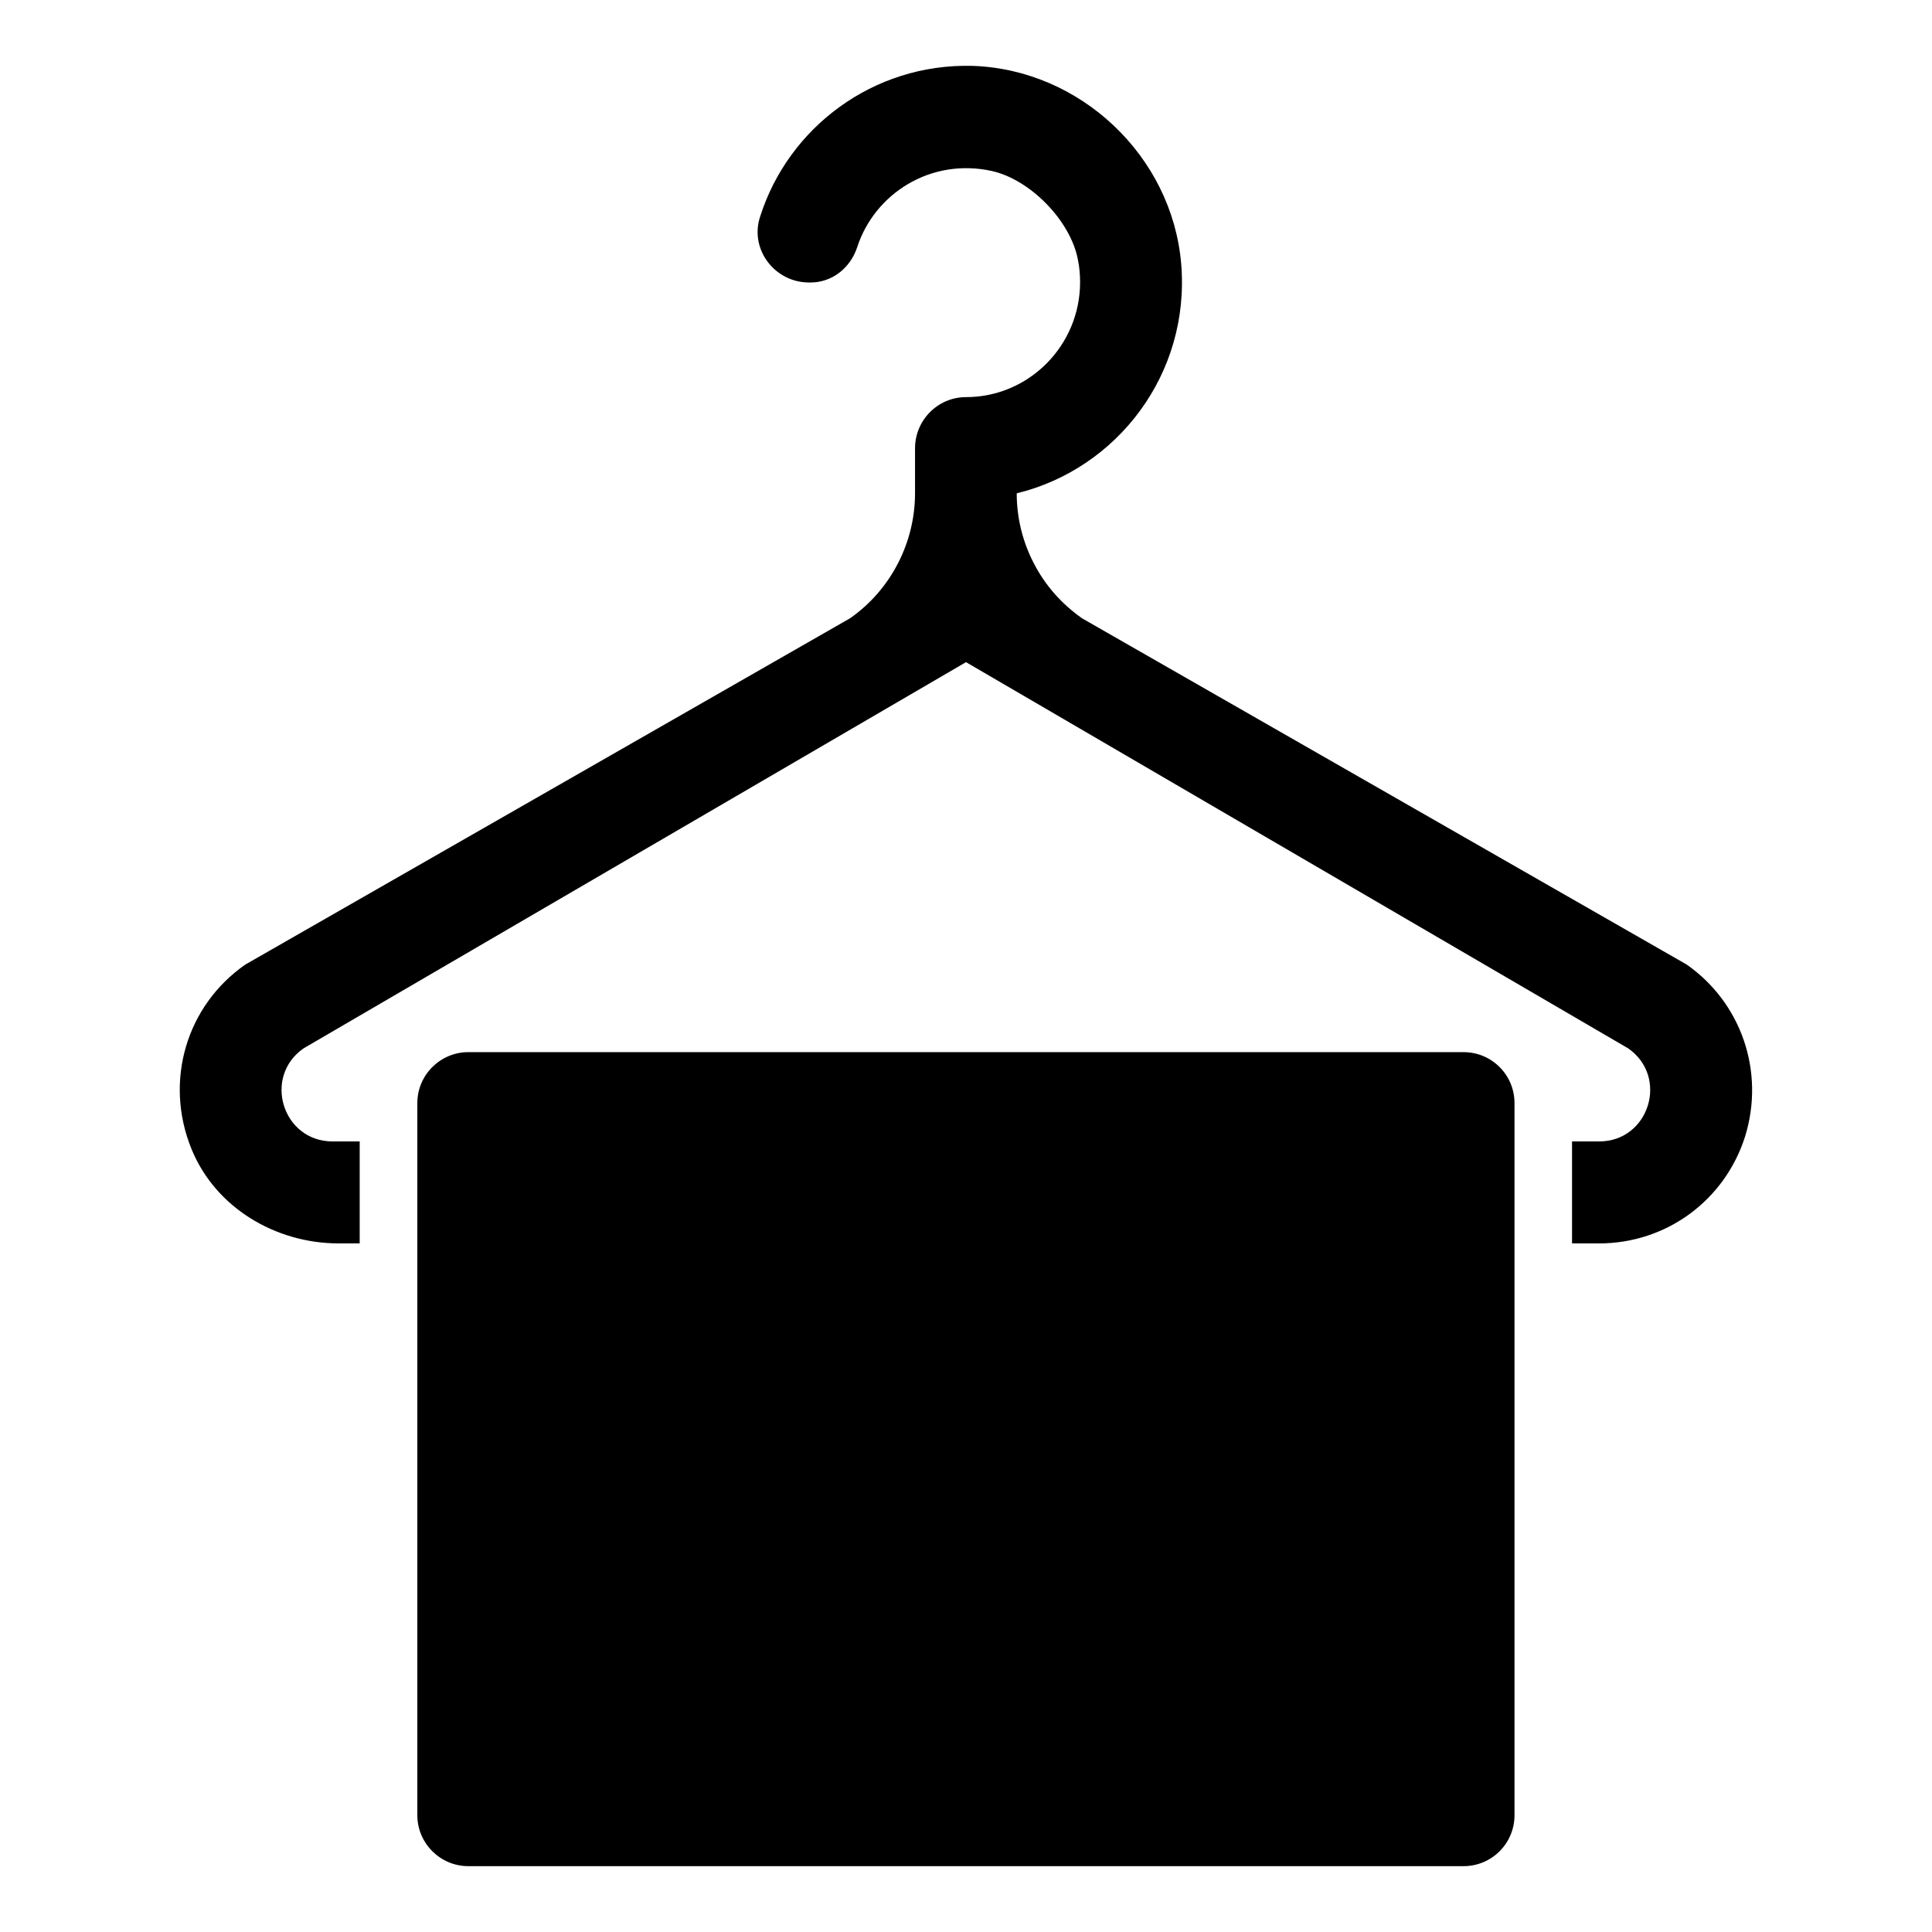
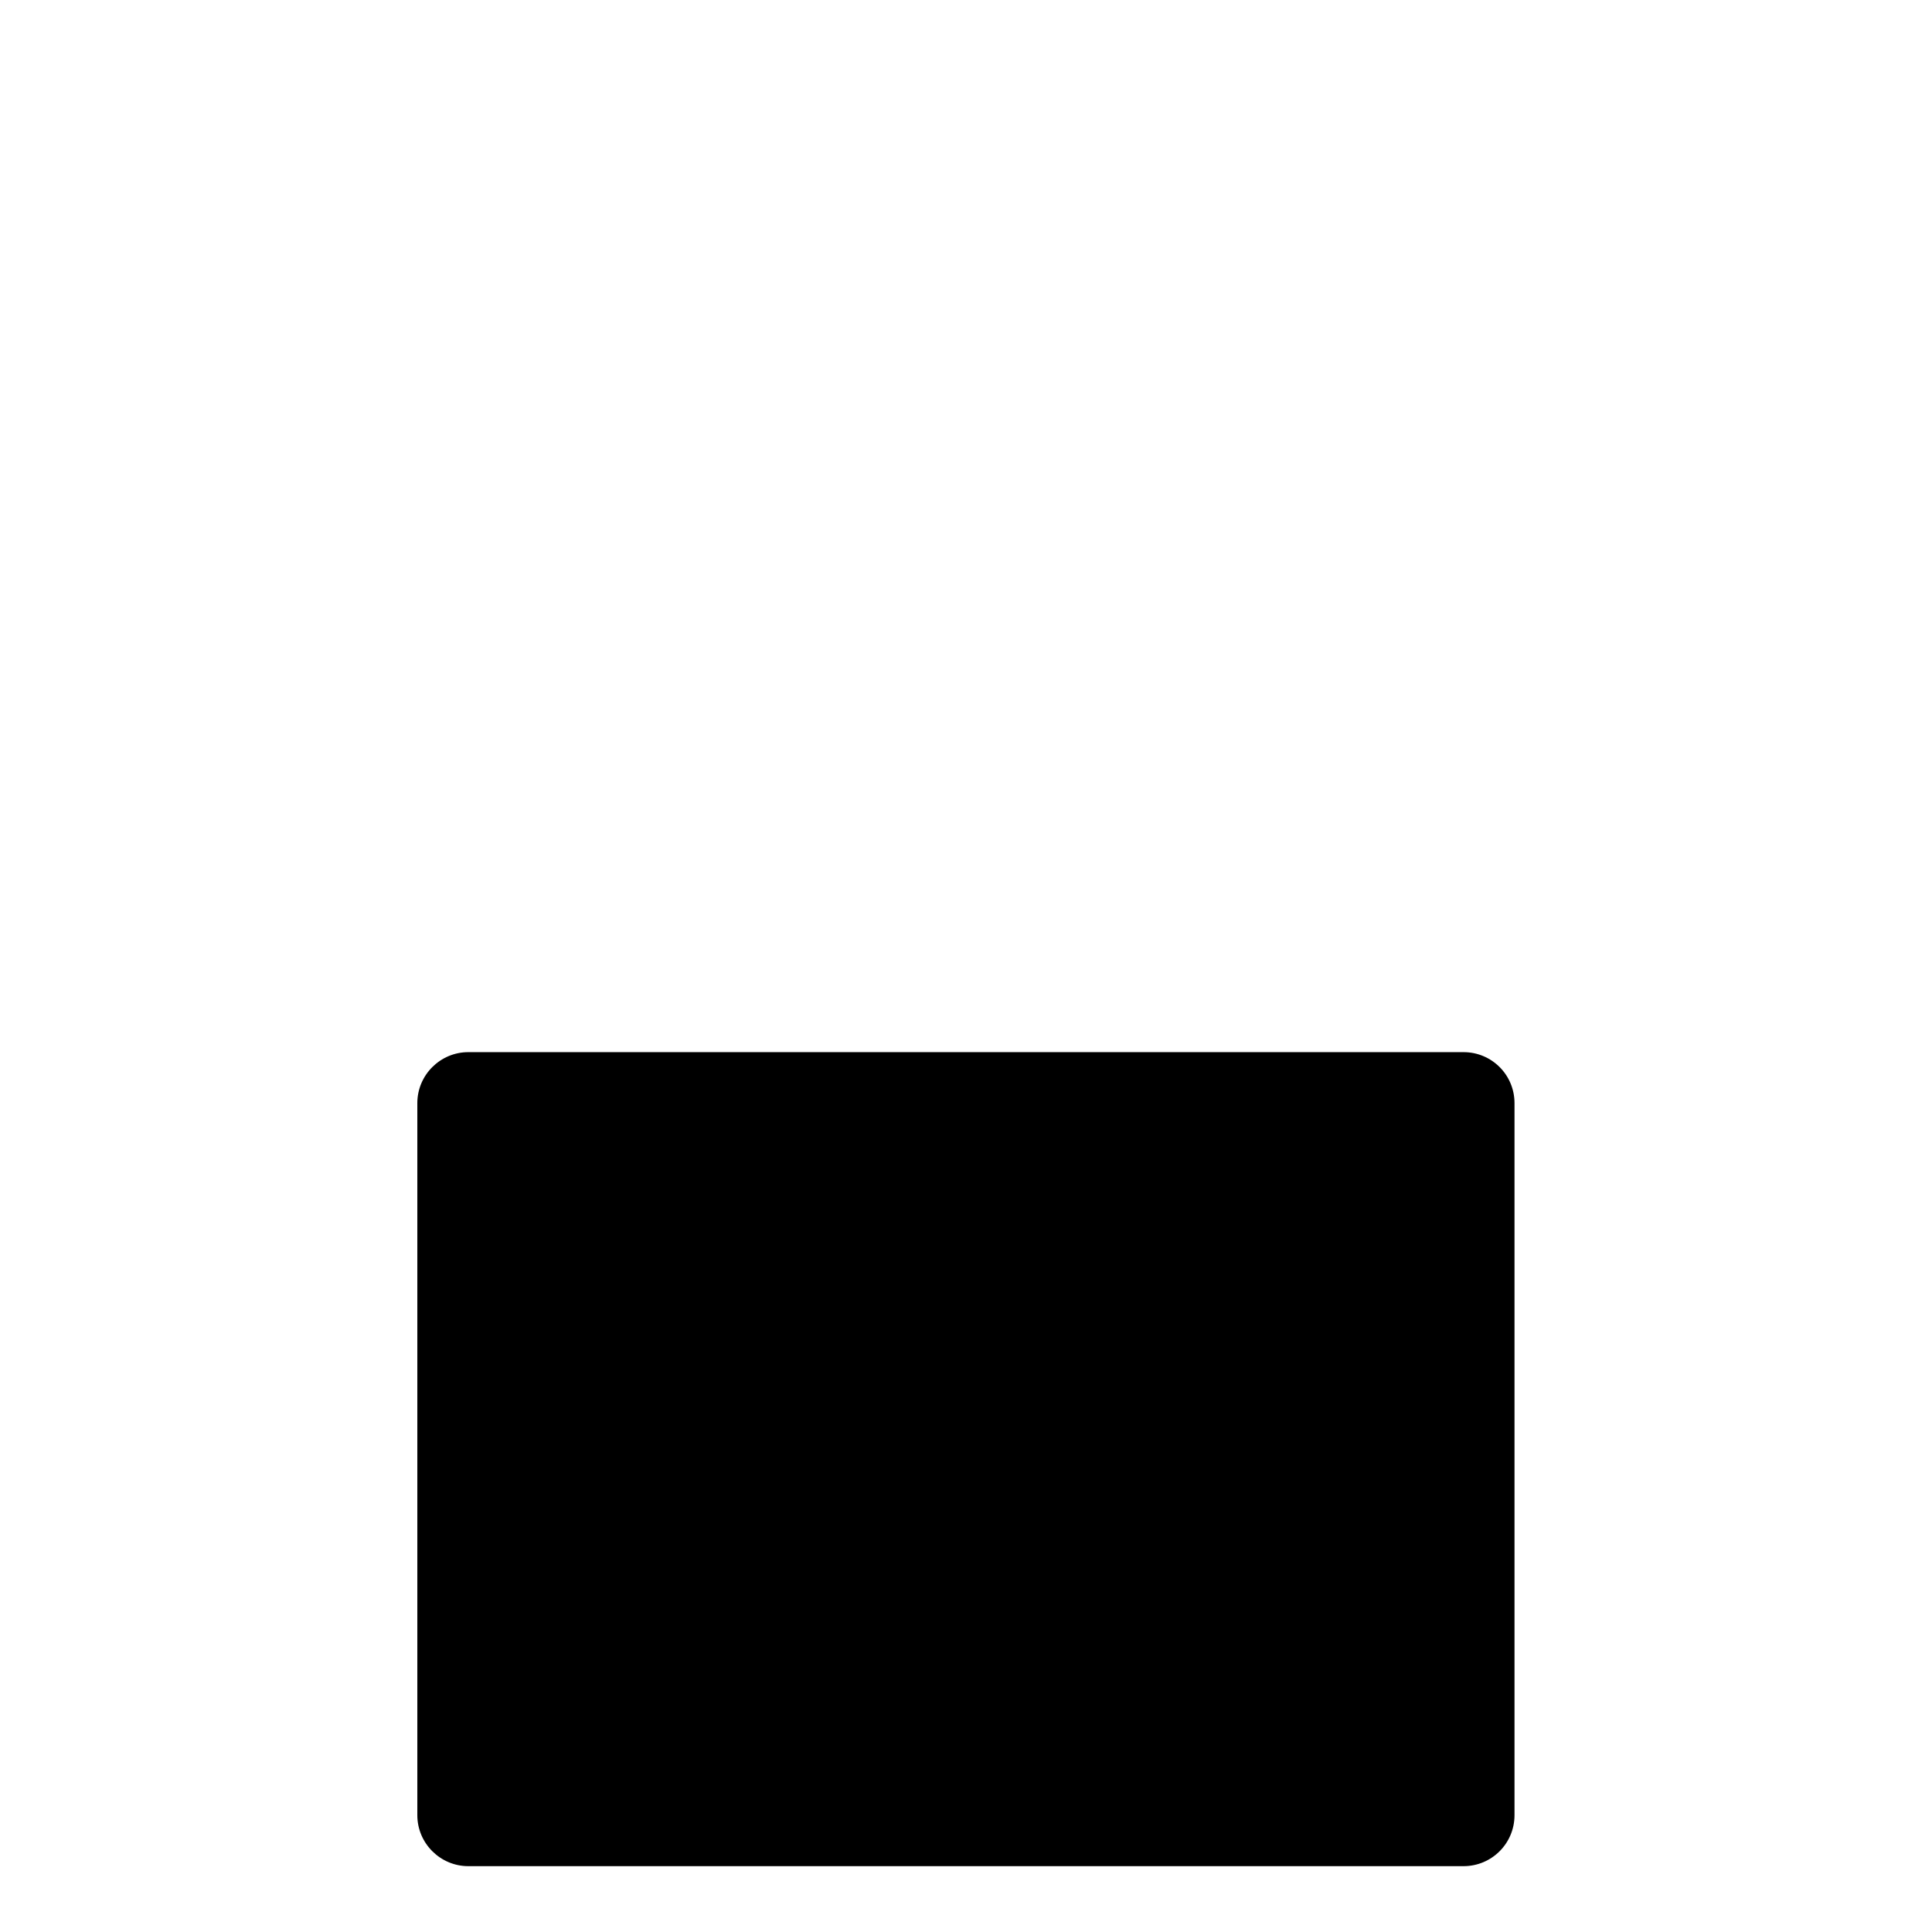
<svg xmlns="http://www.w3.org/2000/svg" fill="#000000" width="800px" height="800px" version="1.1" viewBox="144 144 512 512">
  <g>
-     <path d="m591 399.62-160.23-91.754c-5.418-3.816-9.77-8.703-12.746-14.504-2.977-5.648-4.582-12.062-4.582-18.625 26.641-6.488 46.031-31.68 43.586-60.84-2.441-28.625-26.793-51.527-55.344-52.441-26.258-0.688-48.777 16.336-56.258 40-2.824 8.625 3.894 17.406 12.977 17.406h0.383c5.727 0 10.535-3.816 12.367-9.312 4.582-14.199 19.465-23.816 35.727-20.23 10.152 2.289 20.762 13.129 22.746 23.359 0.457 2.062 0.609 4.199 0.609 6.106 0 16.793-13.586 30.457-30.23 30.457-7.481 0-13.512 6.106-13.512 13.586v11.91c0 13.129-6.488 25.648-17.25 33.129l-160.23 91.754c-15.574 10.84-21.602 30.84-14.273 48.855 6.336 15.574 22.289 25.039 39.008 25.039h5.574v-27.023h-7.176c-13.281 0-18.551-17.098-7.711-24.656l175.57-102.36 175.49 102.36c10.84 7.559 5.574 24.656-7.711 24.656h-7.176v27.023h7.176c17.863 0 33.359-11.449 38.703-28.398 5.266-17.098-0.992-35.344-15.496-45.496z" />
    <path d="m545.36 436.34v188.7c0 7.481-6.031 13.512-13.512 13.512h-263.74c-7.406 0-13.512-6.031-13.512-13.512v-188.7c0-7.481 6.106-13.512 13.512-13.512h263.74c7.481 0 13.512 6.031 13.512 13.512z" />
  </g>
</svg>